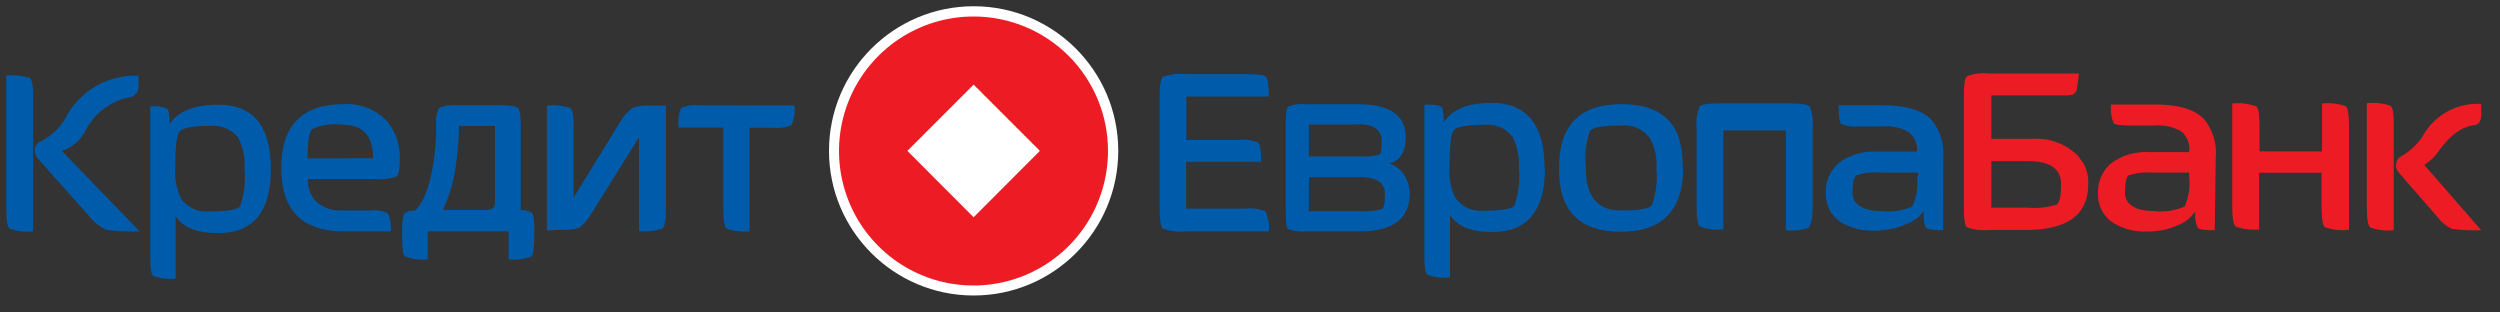
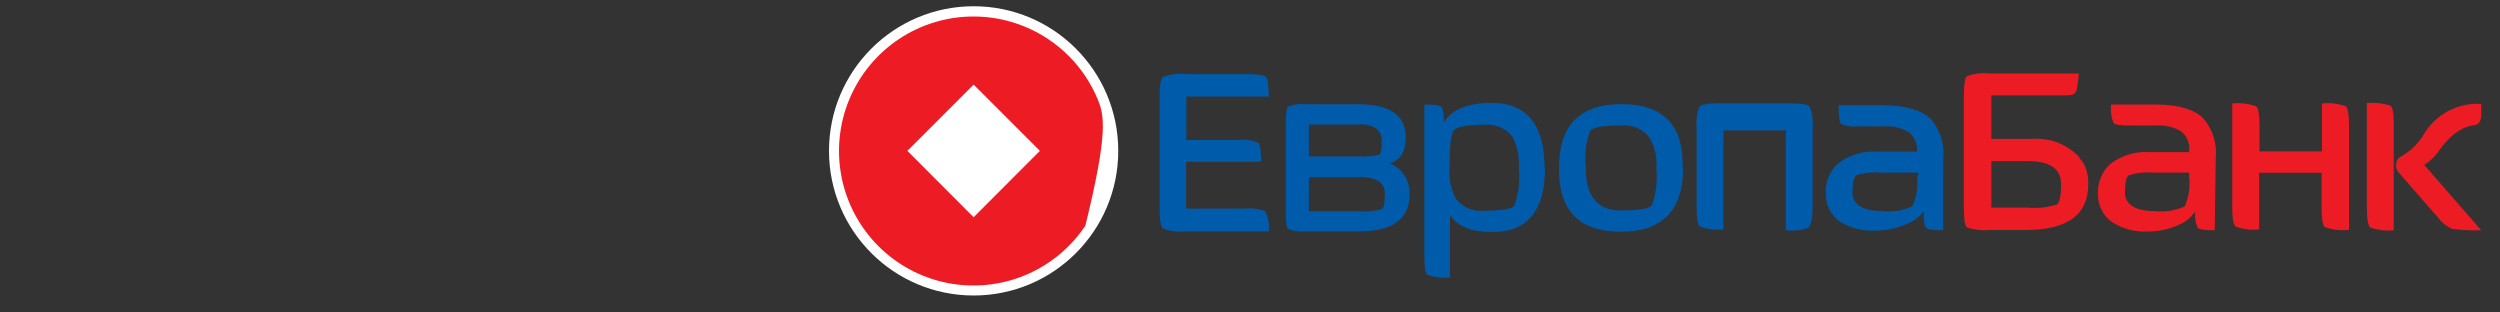
<svg xmlns="http://www.w3.org/2000/svg" width="200" height="25" viewBox="0 0 200 25" fill="none">
  <rect x="0" y="0" width="200" height="25" fill="#333333" stroke="none" />
  <path d="M77.89 23.64C84.28 23.64 89.46 18.46 89.46 12.07C89.46 5.68 84.28 0.5 77.89 0.5C71.5 0.5 66.32 5.68 66.32 12.07C66.32 18.46 71.5 23.64 77.89 23.64Z" fill="white" />
-   <path d="M2.82 12.27C2.774 12.099 2.774 11.92 2.82 11.75C2.854 11.658 2.909 11.576 2.98 11.51C3.047 11.428 3.133 11.362 3.23 11.32C4.07 10.916 4.767 10.268 5.23 9.46C5.776 8.391 6.618 7.503 7.655 6.9C8.692 6.297 9.881 6.005 11.08 6.06V6.91C11.095 7.111 11.034 7.311 10.91 7.47C10.787 7.624 10.614 7.73 10.42 7.77C9.671 7.911 8.962 8.219 8.348 8.671C7.733 9.122 7.228 9.707 6.87 10.38C6.684 10.779 6.417 11.135 6.087 11.426C5.756 11.716 5.369 11.936 4.95 12.07L11.17 18.51C10.278 18.554 9.384 18.511 8.5 18.38C7.941 18.116 7.454 17.721 7.08 17.23L3.04 12.7C2.926 12.585 2.85 12.439 2.82 12.28V12.27ZM21.67 13.51C21.67 16.943 20.263 18.656 17.45 18.65C15.76 18.65 14.63 18.2 14.06 17.29V22.29C13.451 22.358 12.835 22.282 12.26 22.07C12.08 21.93 12.02 21.45 12.02 20.58V8.51C12.482 8.451 12.952 8.517 13.38 8.7C13.51 8.83 13.58 9.24 13.57 9.95C14.18 8.95 15.45 8.39 17.4 8.38C20.24 8.346 21.663 10.056 21.67 13.51ZM19.56 13.51C19.62 12.65 19.448 11.79 19.06 11.02C18.797 10.687 18.456 10.426 18.066 10.26C17.677 10.094 17.252 10.029 16.83 10.07C15.43 10.07 14.62 10.22 14.37 10.51C14.12 10.8 14.02 11.8 14.02 13.51C13.965 14.341 14.13 15.173 14.5 15.92C14.76 16.268 15.106 16.543 15.503 16.718C15.901 16.894 16.337 16.963 16.77 16.92C18.17 16.92 18.98 16.78 19.21 16.51C19.541 15.546 19.66 14.523 19.56 13.51ZM31.99 12.66C31.99 13.48 31.9 13.97 31.72 14.12C31.119 14.323 30.48 14.392 29.85 14.32H24.63C24.61 14.661 24.665 15.002 24.79 15.32C24.908 15.637 25.096 15.924 25.34 16.16C25.915 16.648 26.658 16.892 27.41 16.84H29.6C30.088 16.779 30.583 16.855 31.03 17.06C31.229 17.515 31.305 18.015 31.25 18.51H27.5C24.167 18.51 22.5 16.816 22.5 13.43C22.5 10.043 24.167 8.343 27.5 8.33C28.116 8.294 28.733 8.386 29.311 8.601C29.89 8.817 30.417 9.15 30.86 9.58C31.231 9.991 31.52 10.47 31.71 10.99C31.903 11.515 31.998 12.071 31.99 12.63V12.66ZM29.85 12.66C29.85 10.85 29.04 9.97 27.33 9.97C26.525 9.867 25.707 9.991 24.97 10.33C24.723 10.57 24.603 11.35 24.61 12.67L29.85 12.66ZM42.74 18.47V19.04C42.74 19.9 42.66 20.4 42.5 20.53C41.92 20.734 41.302 20.809 40.69 20.75V18.51H34.22V20.75C33.611 20.812 32.996 20.737 32.42 20.53C32.24 20.38 32.17 19.9 32.17 19.04V18.51C32.17 17.65 32.25 17.17 32.39 17.05C32.637 16.892 32.928 16.819 33.22 16.84C34.52 15.6 34.89 12.09 34.9 10.09V9.89C34.845 9.46 34.921 9.024 35.12 8.64C35.569 8.444 36.062 8.368 36.55 8.42H40.02C40.83 8.42 41.3 8.49 41.44 8.64C41.58 8.79 41.65 9.19 41.66 9.93V16.81C41.968 16.788 42.275 16.861 42.54 17.02C42.69 17.15 42.76 17.62 42.74 18.44V18.47ZM39.6 16.16V10.07H36.72C36.706 11.043 36.633 12.015 36.5 12.98C36.361 14.301 35.999 15.589 35.43 16.79H38.95C39.46 16.79 39.57 16.51 39.6 16.32V16.17V16.16ZM2.65 18.51C2.015 18.579 1.372 18.504 0.77 18.29C0.59 18.15 0.5 17.633 0.5 16.74V6.04C1.133 5.979 1.772 6.044 2.38 6.23C2.56 6.36 2.65 6.83 2.65 7.62V18.51ZM43.75 18.44V8.44C44.38 8.384 45.014 8.449 45.62 8.63C45.8 8.76 45.89 9.18 45.89 9.93V15.81L49.64 9.71C49.891 9.276 50.231 8.9 50.64 8.61C51.13 8.47 51.641 8.412 52.15 8.44H53.27V16.76C53.27 17.62 53.18 18.13 53 18.27C52.398 18.485 51.755 18.56 51.12 18.49V10.99L47.37 16.99C47.11 17.451 46.771 17.864 46.37 18.21C45.91 18.361 45.423 18.419 44.94 18.38L43.75 18.44ZM63.55 8.44C63.615 8.97 63.539 9.508 63.33 10C62.862 10.207 62.347 10.283 61.84 10.22H59.96V18.51C59.341 18.573 58.716 18.498 58.13 18.29C57.95 18.14 57.87 17.64 57.87 16.77V10.21H54.28C54.22 9.681 54.288 9.146 54.48 8.65C54.903 8.449 55.375 8.373 55.84 8.43L63.55 8.44Z" fill="#005BAA" />
  <path d="M110.79 15.51C110.79 14.65 110.21 14.17 108.79 14.17H104.71V16.9H108.71C109.321 16.952 109.937 16.898 110.53 16.74C110.71 16.63 110.79 16.3 110.79 15.51ZM108.71 9.96H104.71V12.51H108.79C109.321 12.559 109.857 12.509 110.37 12.36C110.48 12.29 110.54 12.01 110.54 11.25C110.54 10.49 110.01 9.94 108.71 9.94V9.96ZM104.5 18.51C104.012 18.563 103.519 18.502 103.06 18.33C102.91 18.21 102.86 17.8 102.86 17.09V9.78C102.86 9.07 102.93 8.63 103.06 8.52C103.519 8.347 104.012 8.285 104.5 8.34H108.69C111.196 8.34 112.453 9.22 112.46 10.98C112.46 12.09 112.07 12.77 111.29 13.03L111.14 13.08L111.29 13.13C111.732 13.305 112.104 13.621 112.35 14.03C112.632 14.471 112.778 14.986 112.77 15.51C112.77 17.51 111.436 18.51 108.77 18.51H104.5ZM123.6 13.42C123.6 16.853 122.196 18.566 119.39 18.56C117.69 18.56 116.57 18.11 116 17.2V22.2C115.387 22.267 114.768 22.191 114.19 21.98C114.01 21.84 113.95 21.36 113.95 20.5V8.36C114.73 8.36 115.18 8.42 115.31 8.55C115.44 8.68 115.51 9.08 115.51 9.79C116.11 8.79 117.39 8.23 119.34 8.23C122.14 8.23 123.56 10 123.56 13.38L123.6 13.42ZM121.51 13.42C121.565 12.558 121.386 11.697 120.99 10.93C120.731 10.598 120.393 10.337 120.006 10.171C119.62 10.005 119.198 9.939 118.78 9.98C117.38 9.98 116.55 10.13 116.31 10.42C116.07 10.71 115.96 11.72 115.96 13.42C115.897 14.262 116.066 15.106 116.45 15.86C116.707 16.209 117.05 16.484 117.447 16.66C117.843 16.835 118.278 16.904 118.71 16.86C120.11 16.86 120.92 16.73 121.15 16.45C121.5 15.466 121.619 14.416 121.5 13.38L121.51 13.42ZM134.65 13.42C134.65 16.84 132.983 18.546 129.65 18.54C126.316 18.533 124.673 16.826 124.72 13.42C124.72 10.026 126.386 8.33 129.72 8.33C133.053 8.33 134.683 10.003 134.61 13.35L134.65 13.42ZM132.52 13.42C132.572 12.591 132.385 11.764 131.98 11.04C131.718 10.688 131.369 10.411 130.967 10.236C130.566 10.06 130.125 9.993 129.69 10.04C128.26 10.04 127.44 10.18 127.2 10.47C126.868 11.415 126.751 12.423 126.86 13.42C126.86 15.7 127.793 16.84 129.66 16.84C131.093 16.84 131.923 16.7 132.15 16.42C132.497 15.436 132.617 14.386 132.5 13.35L132.52 13.42ZM144.75 18.2C144.148 18.414 143.505 18.489 142.87 18.42V10.43H137.87V18.35C137.234 18.419 136.592 18.344 135.99 18.13C135.82 17.99 135.73 17.48 135.73 16.62V10.23C135.666 9.657 135.742 9.077 135.95 8.54C136.08 8.37 136.59 8.27 137.45 8.27H143.28C144.14 8.27 144.64 8.36 144.79 8.54C144.992 9.078 145.067 9.657 145.01 10.23V16.62C144.99 17.51 144.9 17.98 144.71 18.13L144.75 18.2ZM155.45 18.42C154.66 18.42 154.21 18.36 154.08 18.22C153.95 18.08 153.89 17.66 153.89 16.91C153.536 17.378 153.053 17.733 152.5 17.93C151.704 18.285 150.841 18.462 149.97 18.45C148.999 18.498 148.036 18.25 147.21 17.74C146.841 17.484 146.542 17.14 146.34 16.74C146.142 16.34 146.049 15.896 146.07 15.45C146.046 15.005 146.121 14.561 146.29 14.15C146.463 13.745 146.718 13.381 147.04 13.08C147.945 12.387 149.072 12.049 150.21 12.13H153.36C153.391 11.835 153.346 11.537 153.231 11.264C153.115 10.992 152.933 10.752 152.7 10.57C152.072 10.21 151.35 10.049 150.63 10.11H148.63C148.173 10.168 147.709 10.098 147.29 9.91C147.15 9.78 147.09 9.27 147.09 8.42H150.6C152.47 8.42 153.77 8.81 154.51 9.57C154.866 10.002 155.133 10.499 155.296 11.035C155.459 11.57 155.514 12.133 155.46 12.69L155.45 18.42ZM153.45 14.13V13.81H150.5C149.825 13.742 149.143 13.817 148.5 14.03C148.3 14.18 148.2 14.64 148.2 15.45C148.2 16.26 148.95 16.88 150.45 16.88C151.31 16.989 152.184 16.865 152.98 16.52C153.335 15.752 153.467 14.899 153.36 14.06L153.45 14.13ZM101.5 18.51H94.909C94.278 18.579 93.638 18.504 93.04 18.29C92.859 18.14 92.769 17.62 92.769 16.72V7.72C92.769 6.82 92.859 6.29 93.04 6.15C93.638 5.935 94.278 5.86 94.909 5.93H99.74C100.62 5.93 101.14 6 101.28 6.15C101.42 6.3 101.5 6.82 101.5 7.72H94.909V11.2H99.15C99.667 11.133 100.193 11.209 100.67 11.42C100.82 11.57 100.89 12.07 100.89 12.94H94.889V16.69H99.57C100.136 16.622 100.71 16.698 101.24 16.91C101.471 17.409 101.561 17.962 101.5 18.51Z" fill="#005BAA" />
  <path d="M191.499 18.42C190.864 18.484 190.223 18.409 189.619 18.2C189.439 18.046 189.349 17.526 189.349 16.64V8.25C189.983 8.19 190.622 8.258 191.229 8.45C191.409 8.58 191.499 9.04 191.499 9.84V18.42ZM198.499 18.42C197.718 18.448 196.935 18.411 196.159 18.31C195.711 18.104 195.322 17.788 195.029 17.39L191.879 13.78C191.755 13.63 191.685 13.444 191.679 13.25C191.679 13.25 191.679 12.71 192.039 12.54C192.761 12.146 193.372 11.579 193.819 10.89C194.276 10.061 194.957 9.379 195.786 8.922C196.614 8.465 197.555 8.253 198.499 8.31V9.09C198.499 9.09 198.559 9.92 197.999 10C197.439 10.08 196.419 10.27 195.159 12C194.846 12.482 194.429 12.888 193.939 13.19L198.499 18.42ZM177.179 18.42C176.399 18.42 175.939 18.36 175.819 18.23C175.632 17.817 175.563 17.36 175.619 16.91C175.293 17.4 174.826 17.78 174.279 18C173.481 18.356 172.614 18.534 171.739 18.52C170.768 18.563 169.807 18.305 168.989 17.78C168.618 17.527 168.318 17.183 168.119 16.78C167.917 16.377 167.821 15.93 167.839 15.48C167.82 15.038 167.899 14.597 168.069 14.19C168.238 13.782 168.494 13.417 168.819 13.12C169.724 12.425 170.852 12.087 171.989 12.17H175.129C175.178 11.862 175.145 11.547 175.035 11.256C174.924 10.965 174.74 10.708 174.499 10.51C173.873 10.148 173.151 9.984 172.429 10.04H170.429C169.659 10.04 169.219 9.98 169.089 9.85C168.897 9.378 168.828 8.865 168.889 8.36H172.399C174.269 8.36 175.579 8.75 176.309 9.51C176.665 9.942 176.933 10.44 177.096 10.975C177.259 11.51 177.314 12.073 177.259 12.63L177.179 18.42ZM175.129 14.13V13.81H172.289C171.615 13.747 170.934 13.822 170.289 14.03C170.089 14.18 169.999 14.64 169.999 15.45C169.999 16.26 170.749 16.88 172.239 16.88C173.103 16.988 173.98 16.864 174.779 16.52C175.115 15.746 175.236 14.896 175.129 14.06V14.13ZM166.349 12.64C166.421 12.726 166.488 12.816 166.549 12.91L166.649 13.07C166.573 12.89 166.472 12.721 166.349 12.57V12.64ZM167.059 14.74C167.059 17.18 165.393 18.4 162.059 18.4H159.129C158.527 18.462 157.918 18.387 157.349 18.18C157.179 18.03 157.109 17.52 157.109 16.64V7.64C157.109 6.76 157.189 6.24 157.349 6.1C157.917 5.887 158.527 5.812 159.129 5.88H166.309C166.278 6.309 166.221 6.737 166.139 7.16C166.049 7.46 165.929 7.63 165.309 7.63H159.309V11.11H162.569C163.277 11.055 163.987 11.162 164.647 11.422C165.307 11.682 165.899 12.088 166.379 12.61C166.493 12.744 166.59 12.892 166.669 13.05C166.947 13.543 167.082 14.104 167.059 14.67V14.74ZM164.889 14.74C164.889 13.5 164.009 12.89 162.239 12.89H159.309V16.61H162.179C162.978 16.689 163.785 16.604 164.549 16.36C164.769 16.2 164.899 15.65 164.889 14.69V14.74ZM187.889 18.39C187.248 18.459 186.598 18.384 185.989 18.17C185.809 18.03 185.729 17.51 185.729 16.61V13.82H180.729V18.35C180.097 18.421 179.458 18.346 178.859 18.13C178.679 17.99 178.579 17.47 178.579 16.57V8.28C179.229 8.209 179.885 8.288 180.499 8.51C180.669 8.65 180.759 9.16 180.759 10.02V12.11H185.759V8.28C186.401 8.21 187.05 8.285 187.659 8.5C187.829 8.64 187.919 9.15 187.919 10.01V18.34L187.889 18.39Z" fill="#ED1C24" />
-   <path d="M77.89 1.32C75.761 1.318 73.679 1.948 71.908 3.13C70.137 4.311 68.757 5.991 67.941 7.958C67.125 9.925 66.912 12.089 67.326 14.177C67.741 16.265 68.766 18.183 70.272 19.689C71.777 21.194 73.695 22.219 75.783 22.634C77.872 23.049 80.036 22.835 82.002 22.019C83.969 21.204 85.649 19.823 86.831 18.052C88.013 16.281 88.642 14.199 88.64 12.07C88.64 10.659 88.362 9.261 87.822 7.956C87.282 6.652 86.49 5.467 85.492 4.469C84.493 3.471 83.308 2.679 82.004 2.139C80.7 1.598 79.302 1.32 77.89 1.32ZM77.89 17.38L72.59 12.07L77.89 6.77L83.19 12.07L77.89 17.38Z" fill="#ED1C24" />
+   <path d="M77.89 1.32C75.761 1.318 73.679 1.948 71.908 3.13C70.137 4.311 68.757 5.991 67.941 7.958C67.125 9.925 66.912 12.089 67.326 14.177C67.741 16.265 68.766 18.183 70.272 19.689C71.777 21.194 73.695 22.219 75.783 22.634C77.872 23.049 80.036 22.835 82.002 22.019C83.969 21.204 85.649 19.823 86.831 18.052C88.64 10.659 88.362 9.261 87.822 7.956C87.282 6.652 86.49 5.467 85.492 4.469C84.493 3.471 83.308 2.679 82.004 2.139C80.7 1.598 79.302 1.32 77.89 1.32ZM77.89 17.38L72.59 12.07L77.89 6.77L83.19 12.07L77.89 17.38Z" fill="#ED1C24" />
</svg>